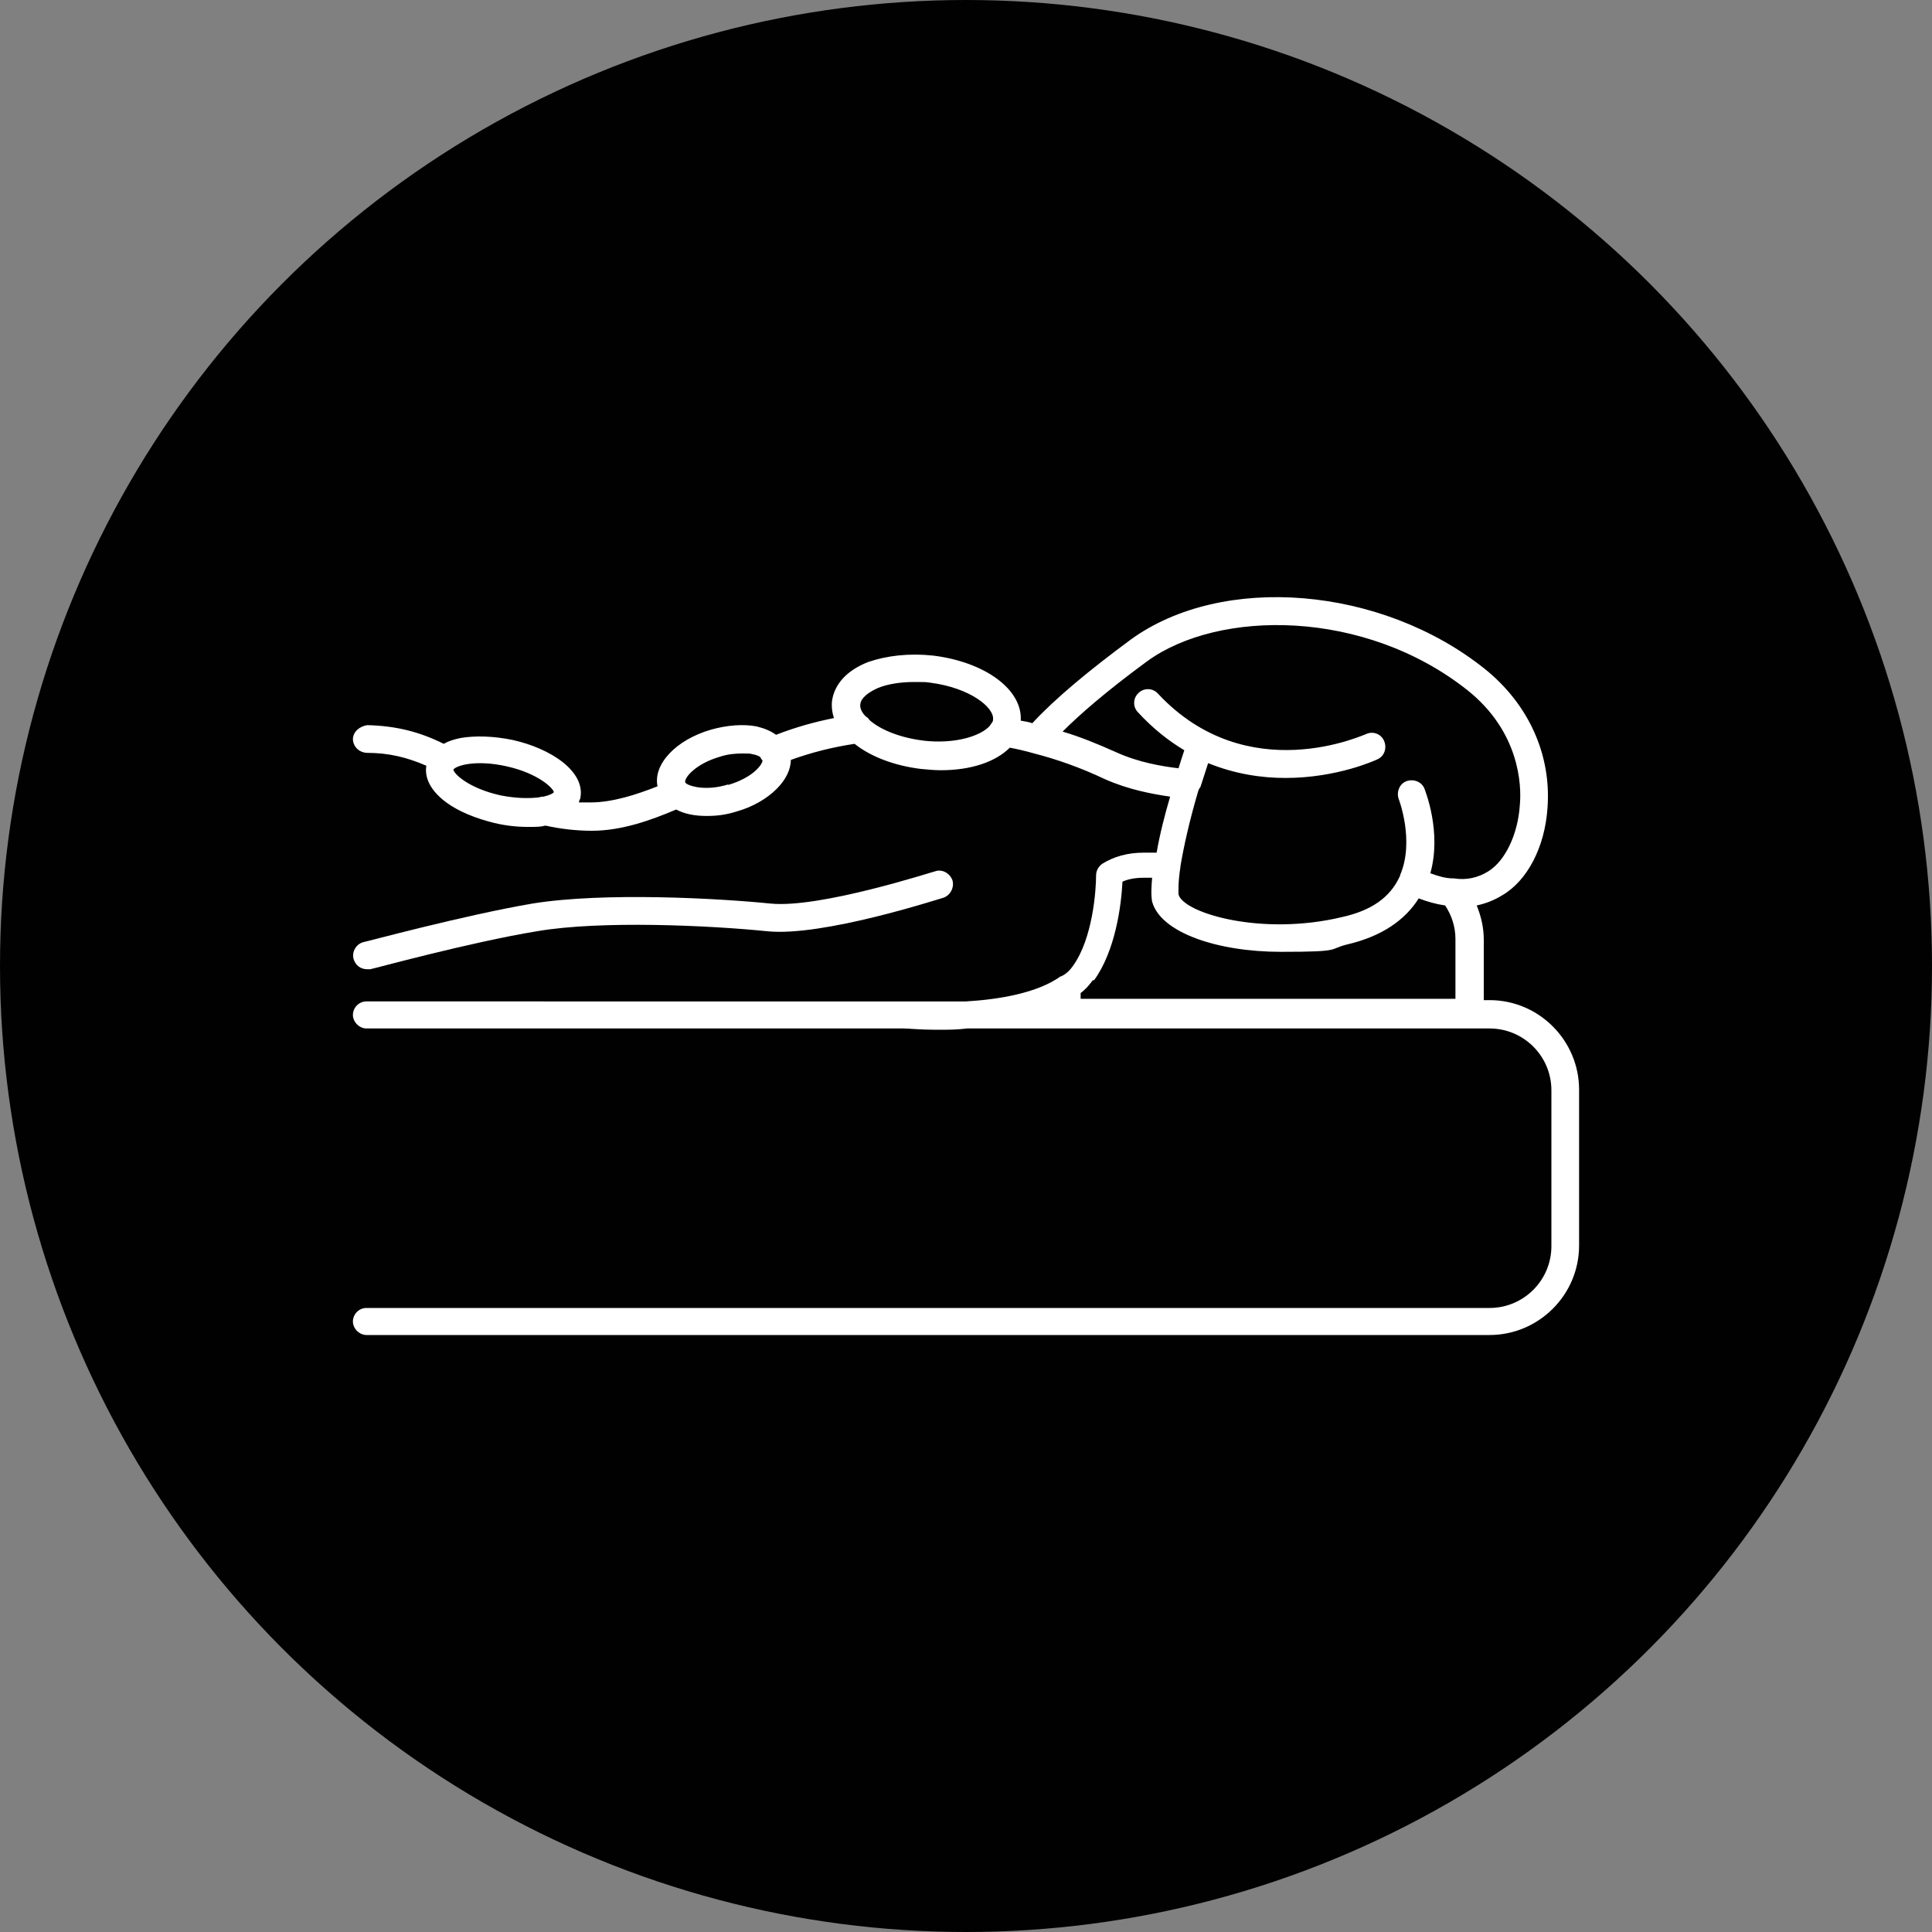
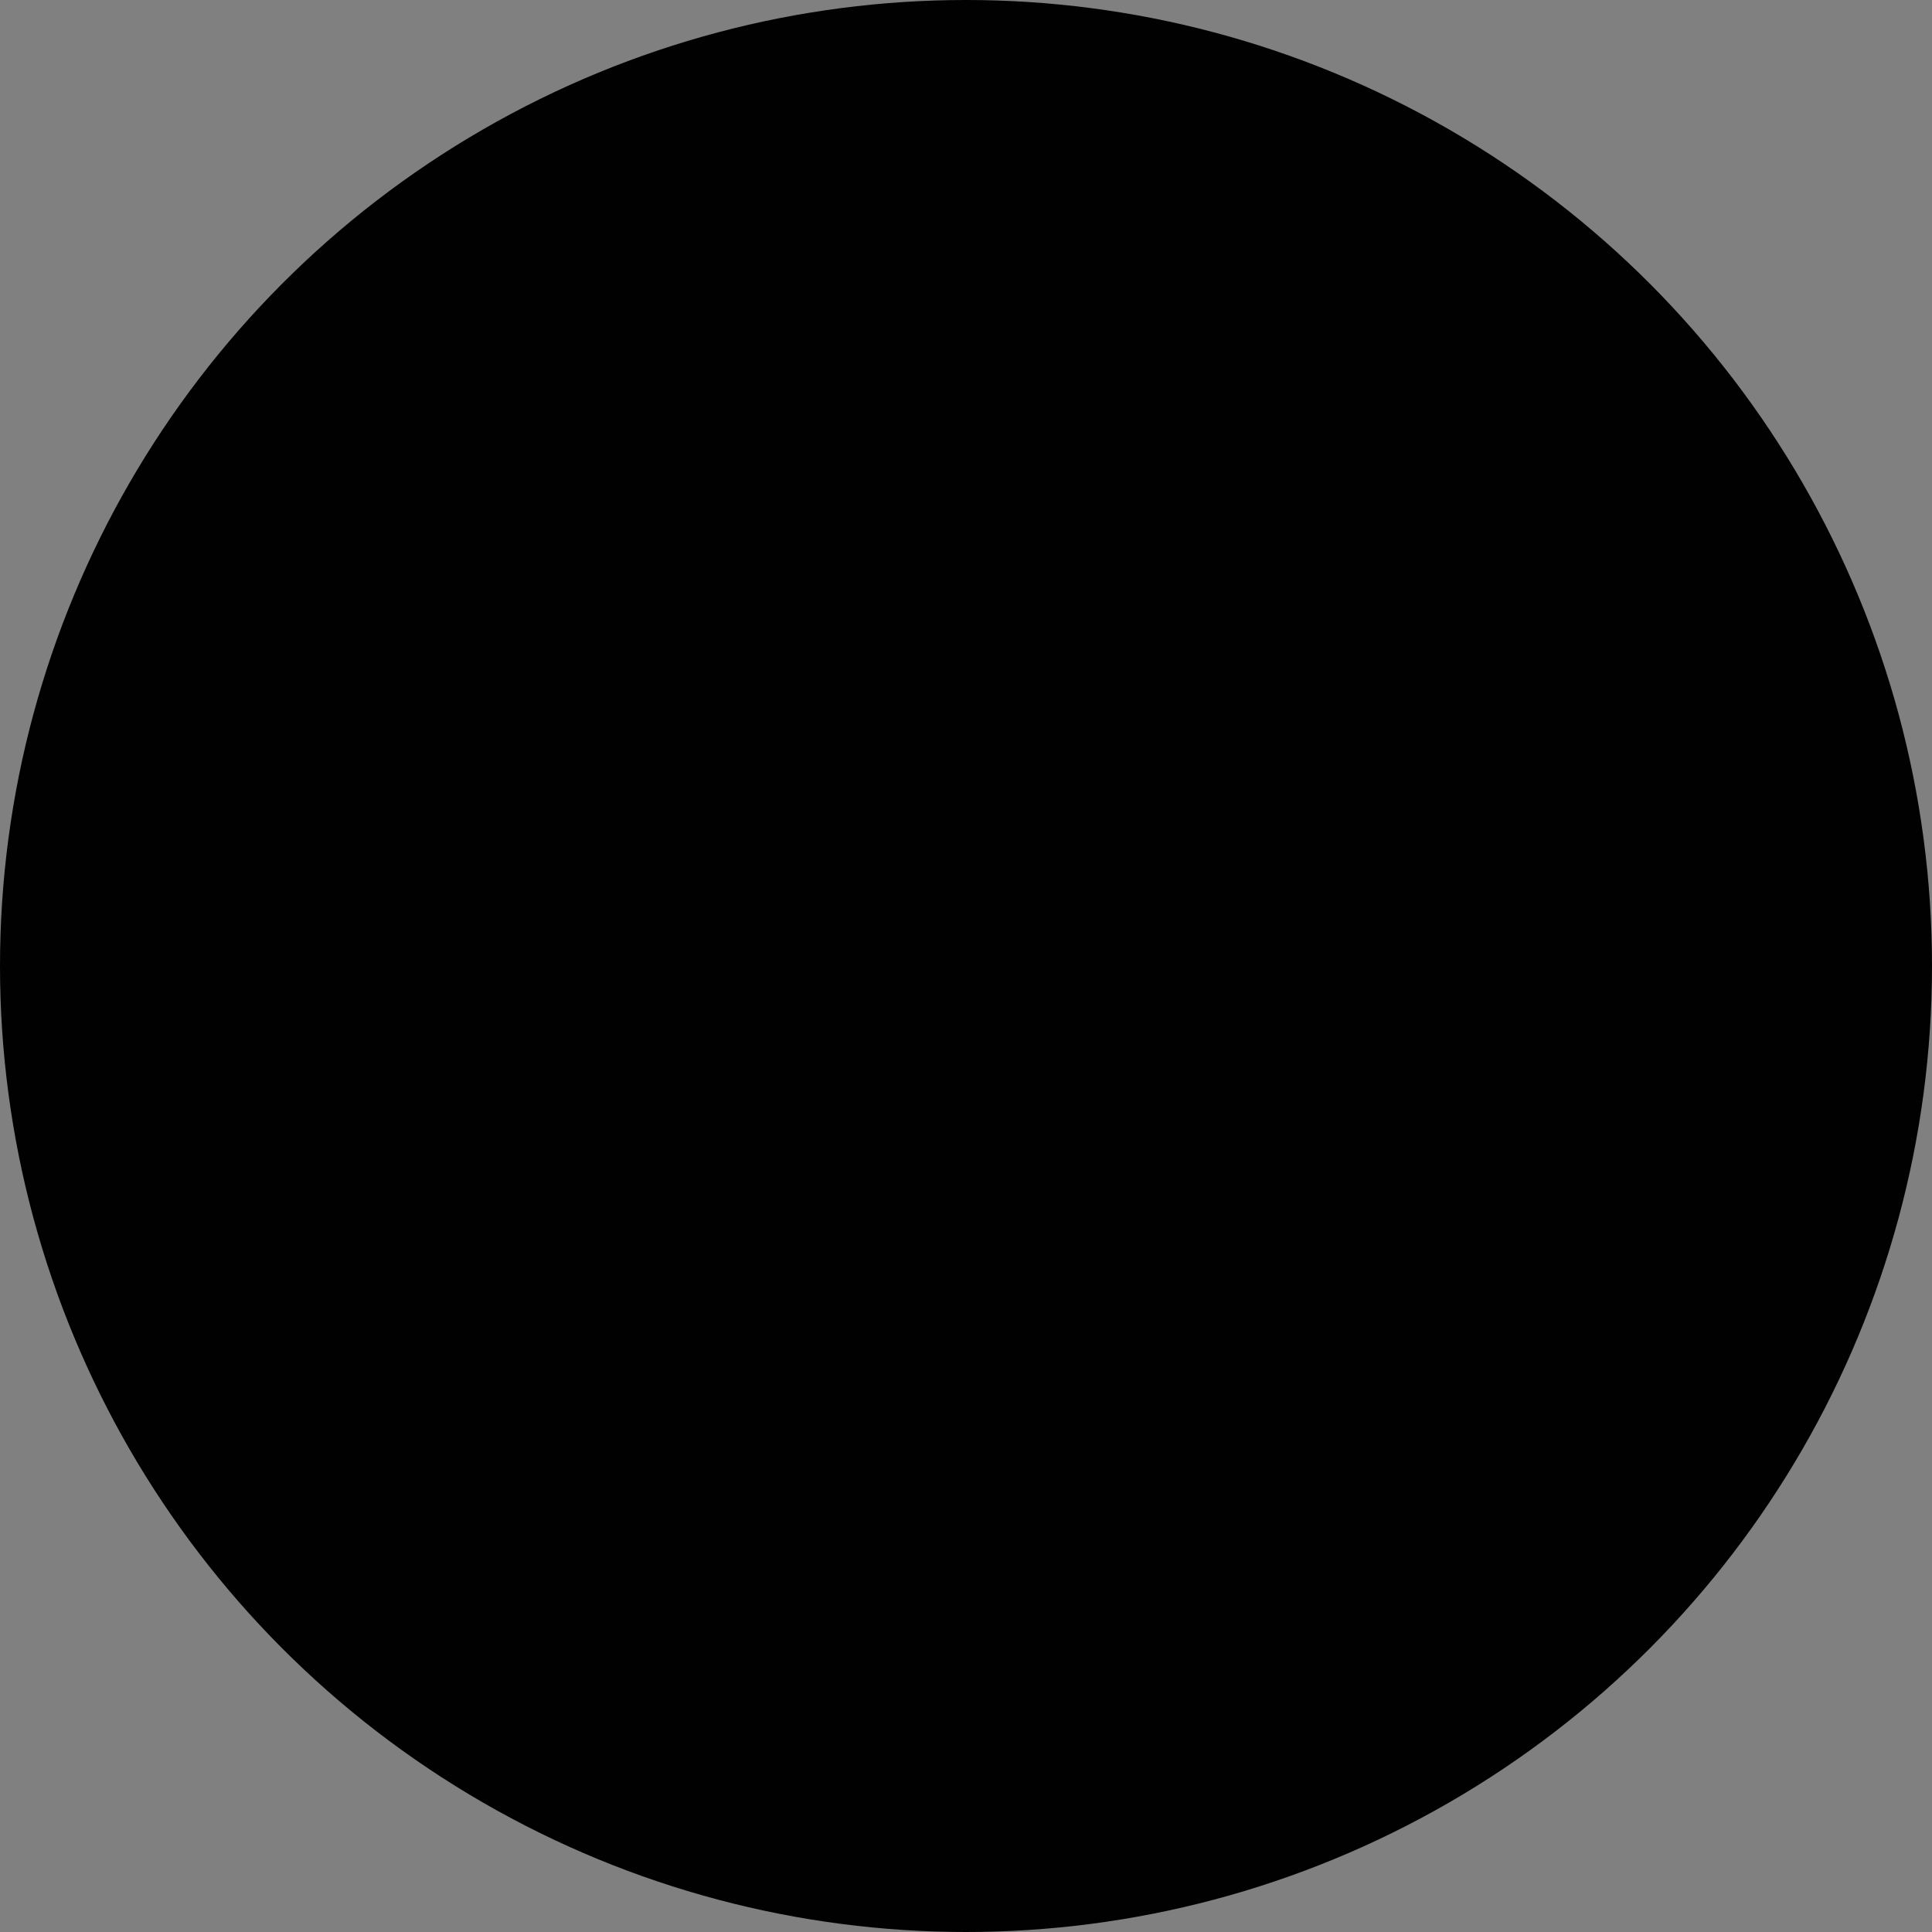
<svg xmlns="http://www.w3.org/2000/svg" id="Calque_1" data-name="Calque 1" version="1.1" viewBox="0 0 300 300">
  <rect x="0" y="0" width="300" height="300" fill="#808080" stroke="none" />
  <defs>
    <style>
      .cls-1 {
        fill: #010101;
      }

      .cls-1, .cls-2 {
        stroke-width: 0px;
      }

      .cls-2 {
        fill: #fff;
      }
    </style>
  </defs>
  <circle class="cls-1" cx="150" cy="150" r="150" />
  <g>
-     <path class="cls-2" d="M231.3,155.3h-.9v-9.4c0-1.8-.4-3.6-1.1-5.3,1.4-.3,2.7-.8,4-1.6,3.9-2.3,6.6-7.5,7-13.6.6-8.3-3-16.1-9.7-21.5-16.1-12.9-40.8-14.9-55-4.6-6.5,4.8-11.8,9.2-15.3,13-.6-.2-1.2-.3-1.8-.4.3-4.8-5.5-9.1-13.6-10.1-3.7-.4-7.2,0-10.1,1-3.3,1.3-5.2,3.4-5.6,6-.1.9,0,1.8.3,2.7-3,.6-5.9,1.4-9,2.6-.8-.6-1.8-1-3-1.3-2.1-.4-4.6-.2-7.1.5-5.5,1.6-9,5.4-8.3,8.8-3.3,1.3-7,2.5-10.4,2.5s-1.2,0-1.8,0c0-.2.1-.4.2-.6.9-4.2-4.6-7.8-10.5-9.1-2.9-.6-5.8-.7-8.1-.3-1,.2-1.9.5-2.6.9-3.8-1.9-7.5-2.8-11.9-2.9-1.1.2-2.1.9-2.2,2.1,0,1.2.9,2.1,2.1,2.2,3.5,0,6.3.7,9.3,2-.2,1.2,0,3.4,3.1,5.7,1.9,1.4,4.6,2.5,7.5,3.2,1.7.4,3.4.6,5.1.6s1.9,0,2.8-.2c2.3.5,4.7.8,7.2.8,4.6,0,9.1-1.6,13.1-3.3,1.3.7,2.9,1,4.7,1s3.1-.2,4.7-.7c2.5-.7,4.7-2,6.2-3.5,1.4-1.4,2.2-3,2.2-4.5,3.3-1.2,6.6-2,9.9-2.5,2.5,2,6.2,3.4,10.3,3.9,1.1.1,2.1.2,3.1.2,4.7,0,8.5-1.3,10.7-3.5,1.1.2,2.4.5,3.8.9,3.5.9,7.2,2.2,11,4,3.6,1.6,7.3,2.3,10.1,2.7-.8,2.7-1.6,5.8-2.1,8.7h-2c-2.5,0-4.6.6-6.4,1.7-.6.4-1,1.1-1,1.8,0,2.3-.5,9.8-3.6,14.1-.5.7-1,1.2-1.8,1.6,0,0,0,0-.1,0,0,0,0,0,0,0-3.6,2.6-9.6,3.6-14.7,3.9h-9.5c-.1,0-.2,0-.2,0-.3,0-.5,0-.8,0H56.9c-1.2,0-2.1,1-2.1,2.1s1,2.1,2.1,2.1h83.4c.8,0,2.6.2,5,.2s3.1,0,4.9-.2h81.1c5.3,0,9.6,4.3,9.6,9.6v24.2c0,5.3-4.3,9.6-9.6,9.6H56.9c-1.2,0-2.1,1-2.1,2.1s1,2.1,2.1,2.1h174.4c7.6,0,13.9-6.2,13.9-13.9v-24.2c0-7.6-6.2-13.9-13.9-13.9ZM77.7,123.5c-4.9-1.1-7.2-3.3-7.3-4,.4-.6,3.4-1.6,8.3-.5,4.9,1.1,7.2,3.4,7.3,4-.1.2-.7.5-1.6.7-.2,0-.4,0-.6.1-1.5.2-3.6.2-6.1-.3ZM113.1,121.8c-3.2,1-5.7.4-6.5-.1,0,0,0,0,0,0,0,0-.2-.2-.2-.2,0,0,0,0,0,0-.2-.7,1.6-2.9,5.4-4,1.2-.4,2.4-.5,3.5-.5s1.1,0,1.5.1c.6.1,1.1.3,1.3.5,0,.2.2.3.3.5,0,.3-.3.8-.9,1.4-1,1-2.7,1.9-4.5,2.4ZM143.4,115c-3.4-.4-6.6-1.6-8.4-3.2-.1-.2-.3-.4-.5-.5-.1-.1-.2-.2-.3-.3-.5-.6-.7-1.2-.6-1.7.1-.9,1.2-1.8,2.8-2.5,1.5-.6,3.5-.9,5.5-.9s1.6,0,2.5.1c6.3.8,10,3.9,9.8,5.7,0,.1,0,.3-.1.4-.1.2-.3.4-.4.6-1.3,1.5-5.2,2.9-10.4,2.3ZM165,113.6c2.6-2.6,6.7-6.2,13.1-10.9,11.1-8.1,33.8-8.2,49.8,4.5,8,6.4,8.4,14.6,8.1,17.8-.3,4.6-2.3,8.7-4.9,10.3-1.6,1-3.4,1.4-5.3,1.1,0,0,0,0-.1,0-1.3,0-2.5-.4-3.6-.8,1.8-6.4-.8-12.8-.9-13.1-.4-1.1-1.7-1.6-2.8-1.2-1.1.4-1.6,1.7-1.2,2.8,0,0,2.5,6.5.2,11.8,0,0,0,.2-.1.3-1.5,3.2-4.4,5.2-8.9,6.2-12.5,3-24.6-.6-25.4-3.5,0-.4-.1-1.8.3-4.3,0,0,0,0,0,0,0,0,0,0,0-.1.5-3,1.4-7.1,2.8-11.8.1-.2.2-.4.3-.5,0,0,0,0,0,0l.2-.6c.3-1,.7-2.1,1-3.1,4.2,1.7,8.3,2.3,12,2.3,8.1,0,14.1-2.8,14.3-2.9,1.1-.5,1.5-1.8,1-2.9-.5-1.1-1.8-1.5-2.8-1-.2,0-18.4,8.6-32.3-6.3-.8-.9-2.2-.9-3-.1-.9.8-.9,2.2-.1,3,2.3,2.5,4.7,4.4,7.2,5.9-.3.9-.6,1.8-.9,2.8-2.5-.3-6.2-.9-9.7-2.5-2.9-1.3-5.6-2.4-8.3-3.2ZM169.9,152.2c3.3-4.6,4.2-11.5,4.4-15.3.9-.4,2-.6,3.2-.6h1.4c-.1,1.3-.2,2.6,0,3.7,1.3,4.8,10.1,7.8,20,7.8s7.1-.4,10.5-1.2c5-1.2,8.7-3.6,10.9-7.1,1.3.5,2.7.9,4.1,1.1,1,1.5,1.6,3.3,1.6,5.2v9.3h-58.2v-.9c.7-.5,1.3-1.2,1.9-2Z" />
-     <path class="cls-2" d="M56.9,150.5c.2,0,.4,0,.6,0,.2,0,15.5-4.2,25.9-5.9,9.9-1.7,26.8-.9,35.7,0,8.6.9,26.6-5,27.4-5.2,1.1-.4,1.7-1.6,1.4-2.7-.4-1.1-1.6-1.8-2.7-1.4-.2,0-17.9,5.8-25.6,5-7.9-.8-25.8-1.8-36.9,0-10.6,1.8-26.1,6-26.3,6-1.1.3-1.8,1.5-1.5,2.6.3,1,1.1,1.6,2.1,1.6Z" />
-   </g>
+     </g>
</svg>